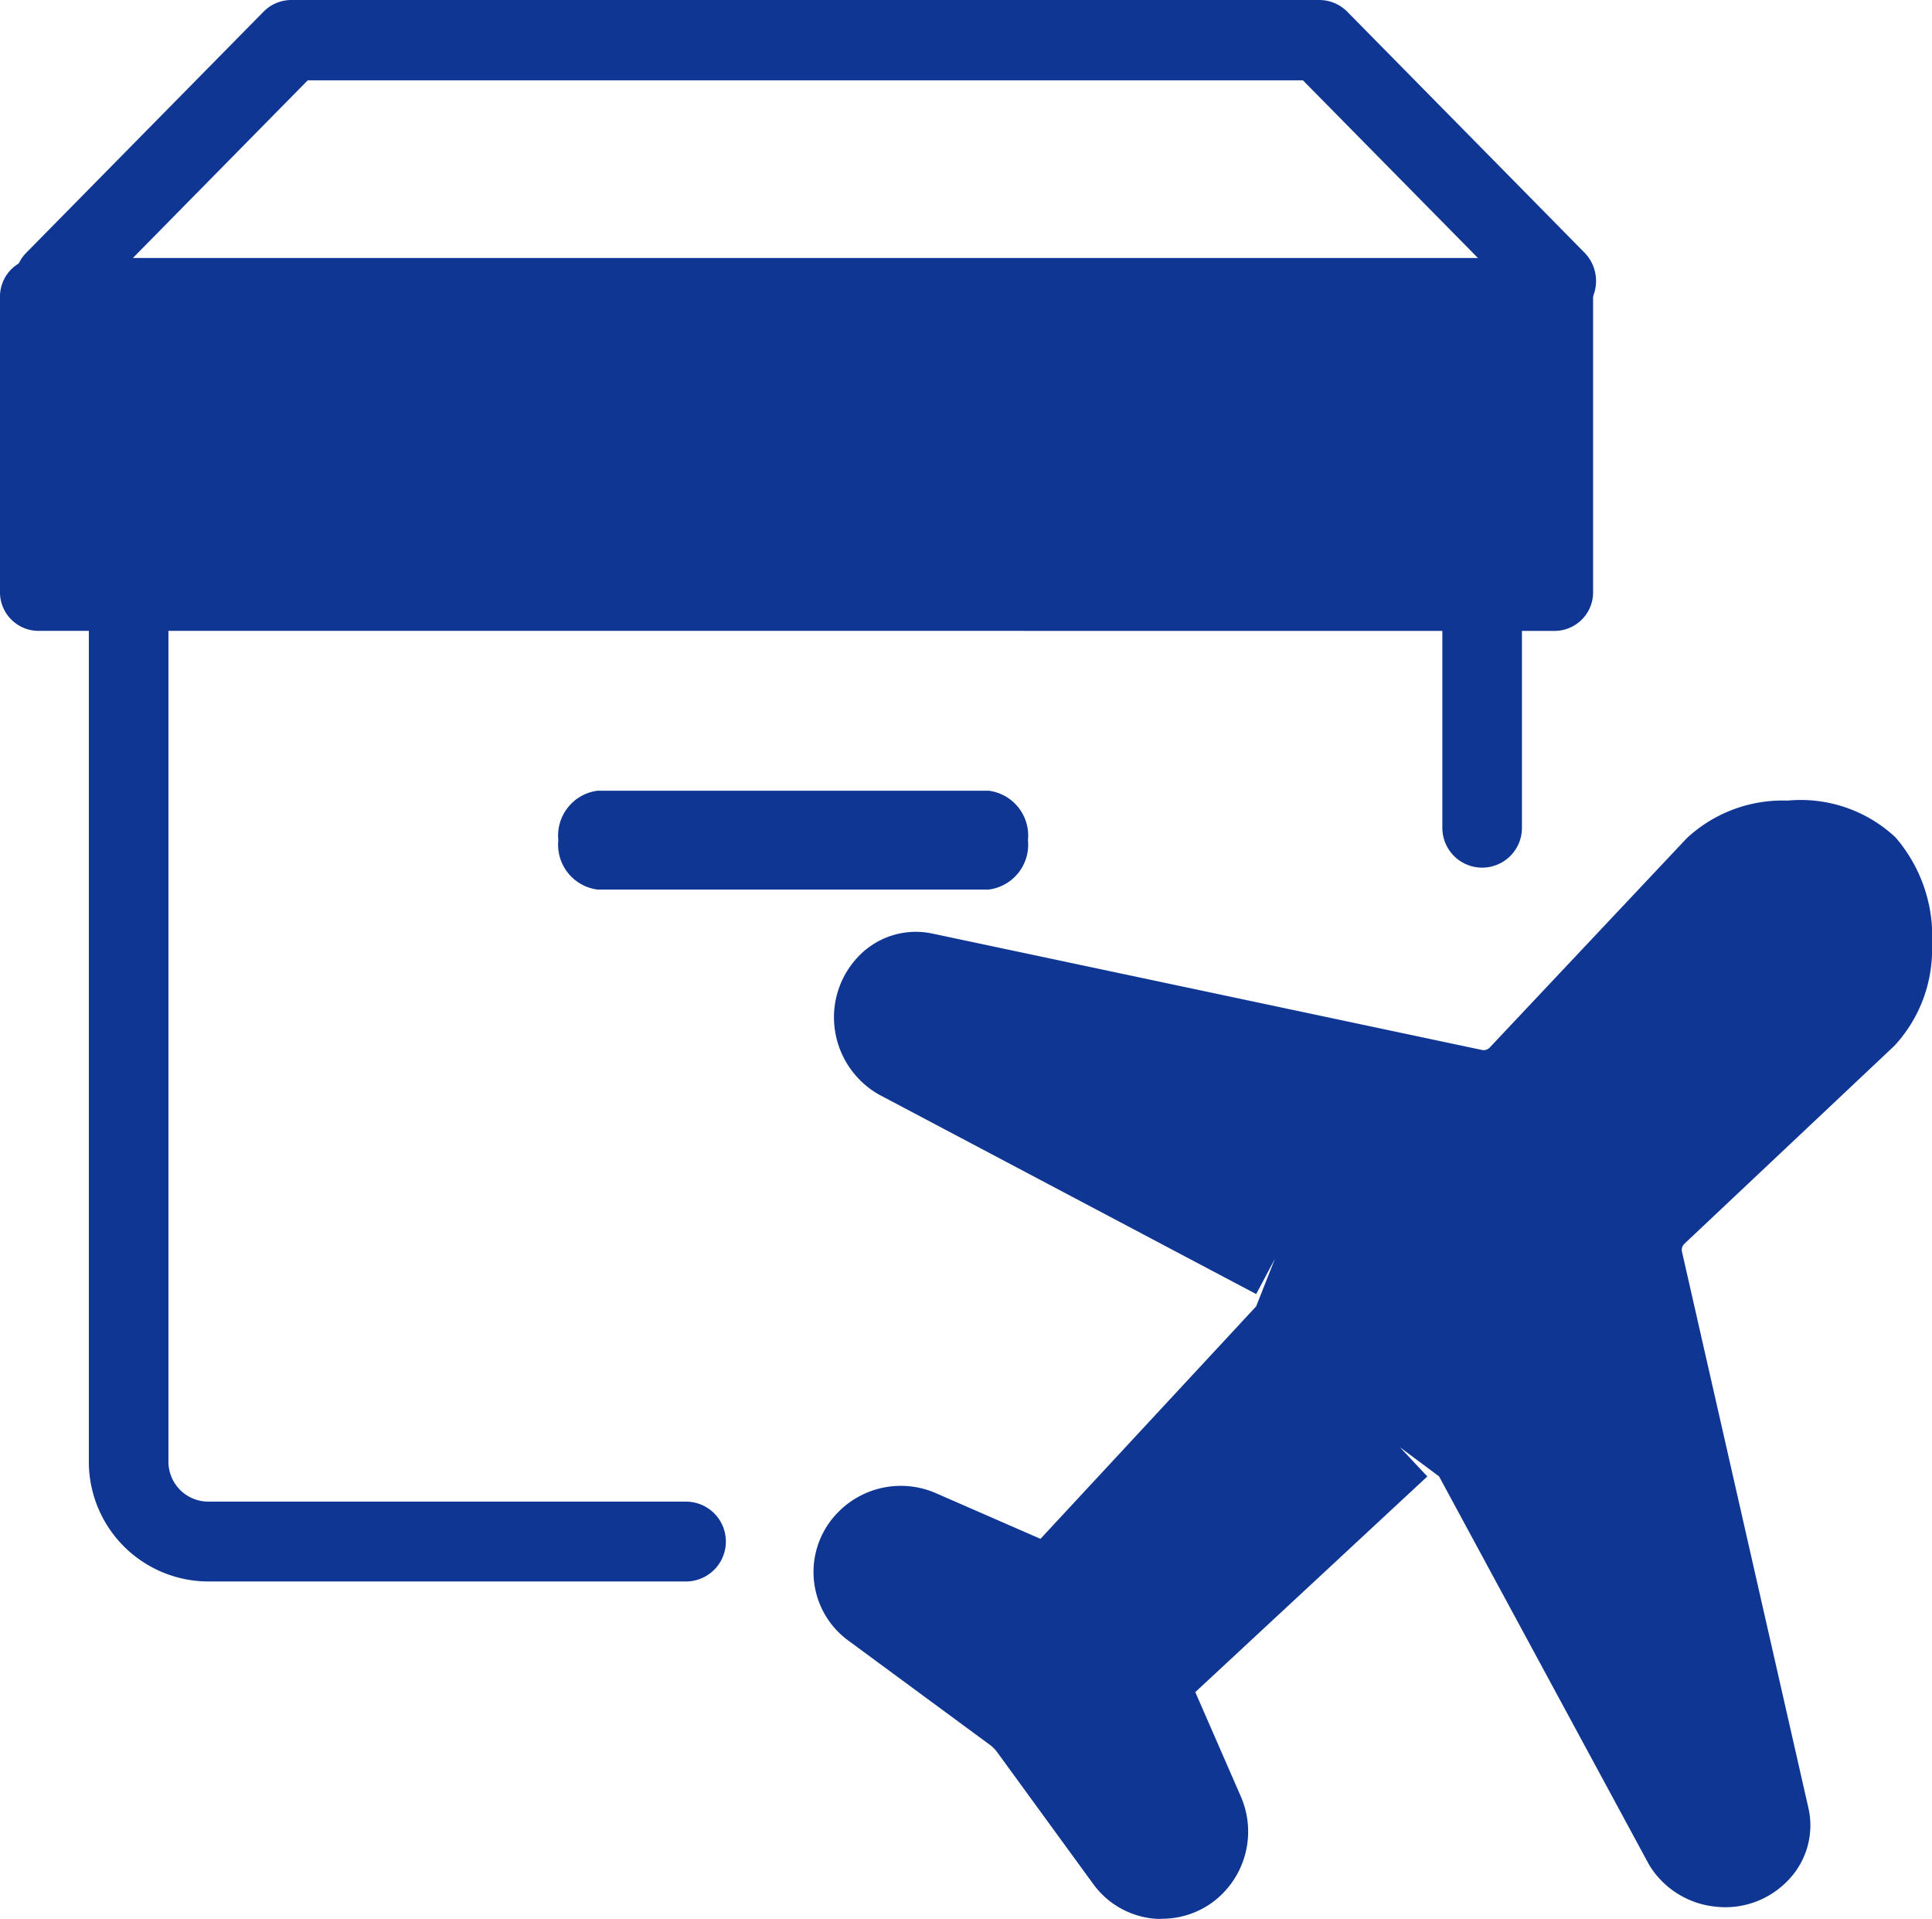
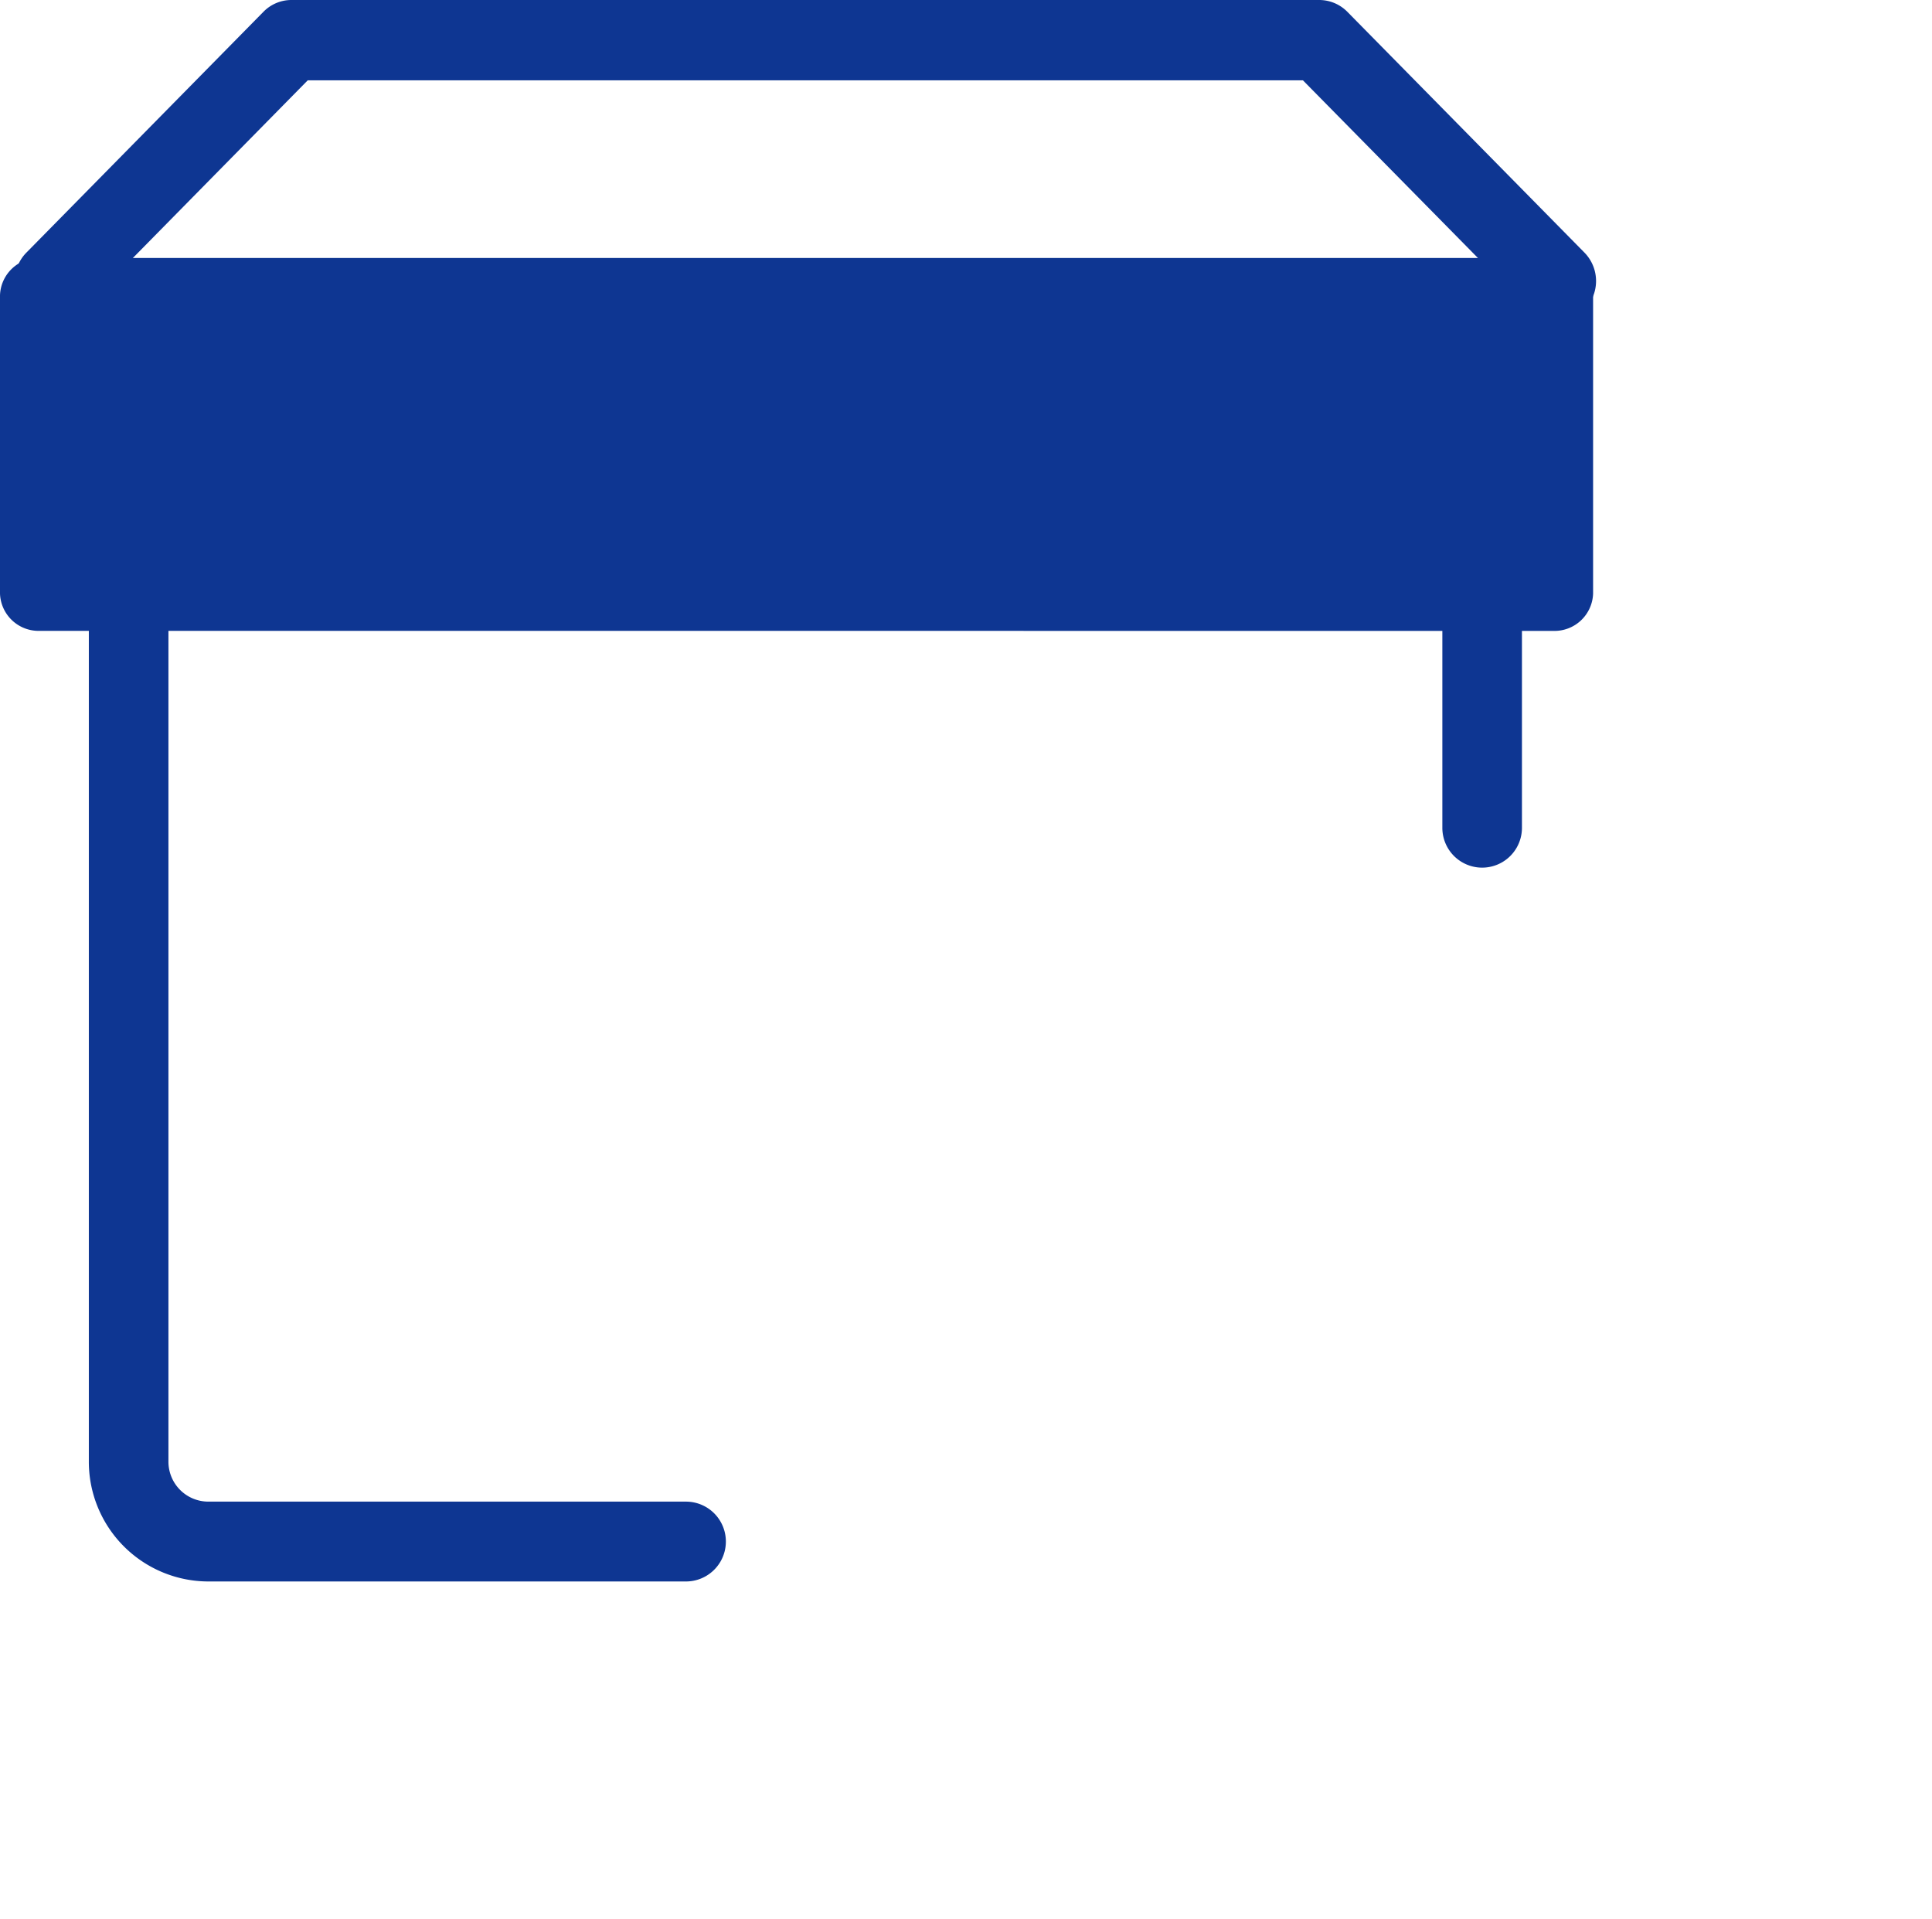
<svg xmlns="http://www.w3.org/2000/svg" width="49.368" height="49.032" viewBox="0 0 49.368 49.032">
  <g id="fast-delivery" transform="translate(0.343)">
    <path id="Path" d="M15.258,26.518H3.052A3.059,3.059,0,0,1,0,23.458V1.02A1.019,1.019,0,0,1,1.017,0H35.6A1.019,1.019,0,0,1,36.62,1.02V7.262a1.017,1.017,0,1,1-2.034,0V2.04H2.034V23.458a1.02,1.02,0,0,0,1.017,1.02H15.258a1.02,1.02,0,0,1,0,2.04Z" transform="translate(1.927 13.89)" fill="#0e3692" />
-     <path id="Path-2" data-name="Path" d="M11,2.525H1A1.155,1.155,0,0,1,0,1.263,1.155,1.155,0,0,1,1,0H11a1.155,1.155,0,0,1,1,1.263A1.155,1.155,0,0,1,11,2.525Z" transform="translate(13.924 20.204)" fill="#0e3692" />
    <path id="Shape" d="M1.018,9.527A.987.987,0,0,1,0,8.575V.953A.987.987,0,0,1,1.018,0H39.69a.987.987,0,0,1,1.018.953V8.575a.987.987,0,0,1-1.018.953Z" transform="translate(-0.343 6.592)" fill="#0e3692" />
    <path id="Path-3" data-name="Path" d="M39.4,8.207a1.007,1.007,0,0,1-.715-.3L32.917,2.052H7.488L1.724,7.908a1,1,0,0,1-1.428,0,1.038,1.038,0,0,1,0-1.451L6.357.3A1,1,0,0,1,7.07,0H33.336a1.01,1.01,0,0,1,.715.3l6.061,6.155a1.038,1.038,0,0,1,0,1.451A1,1,0,0,1,39.4,8.207Z" transform="translate(0.033 0)" fill="#0e3692" />
-     <path id="Shape-2" data-name="Shape" d="M8.733,28.576a2.165,2.165,0,0,1-1.58-.881L4.687,24.311a.884.884,0,0,0-.186-.183L.884,21.464a2.17,2.17,0,0,1-.247-3.283,2.243,2.243,0,0,1,2.507-.472L5.8,18.869l5.512-5.941.478-1.213-.478.9-9.644-5.1A2.275,2.275,0,0,1,.541,5.824,2.245,2.245,0,0,1,1.186,3.95a2.024,2.024,0,0,1,1.858-.545l14.025,2.97a.214.214,0,0,0,.214-.063L22.314.968a3.6,3.6,0,0,1,2.58-.962,3.55,3.55,0,0,1,2.75.935,3.859,3.859,0,0,1,.937,2.75,3.613,3.613,0,0,1-.964,2.583l-5.357,5.05a.218.218,0,0,0-.067.212l3.226,14.192a2.013,2.013,0,0,1-.537,1.888,2.211,2.211,0,0,1-1.866.647A2.245,2.245,0,0,1,21.354,27.2l-5.369-9.927-1-.745.7.747-5.929,5.51,1.16,2.658a2.249,2.249,0,0,1-.472,2.5,2.176,2.176,0,0,1-1.533.633C8.848,28.582,8.789,28.58,8.733,28.576Z" transform="translate(20.444 20.45)" fill="#0e3692" />
  </g>
</svg>